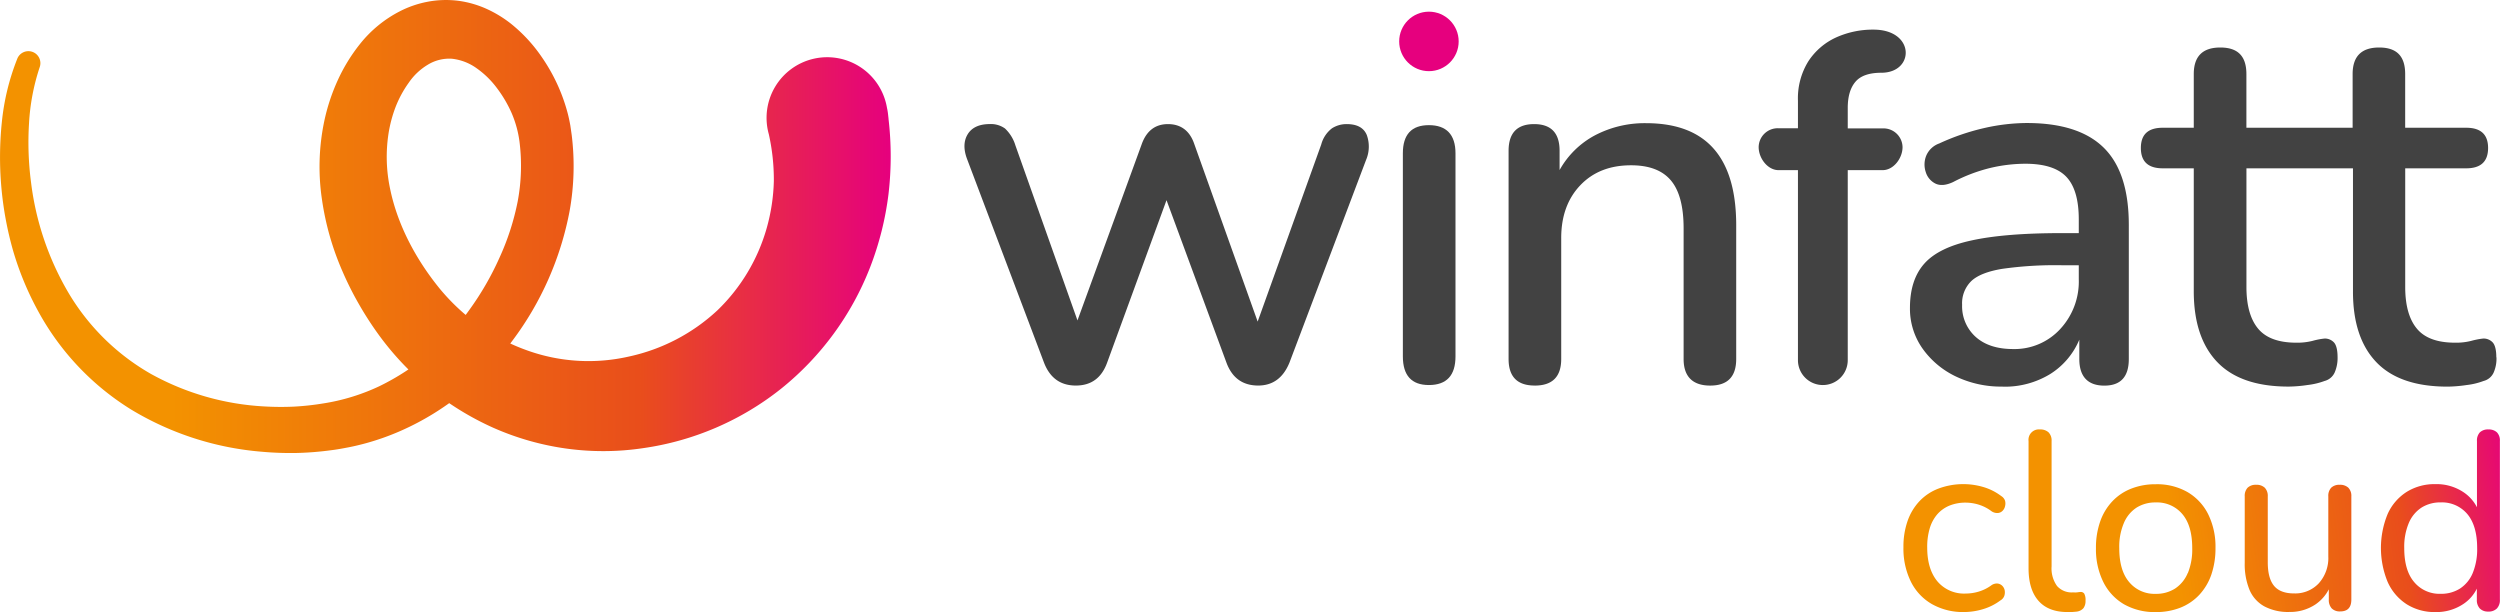
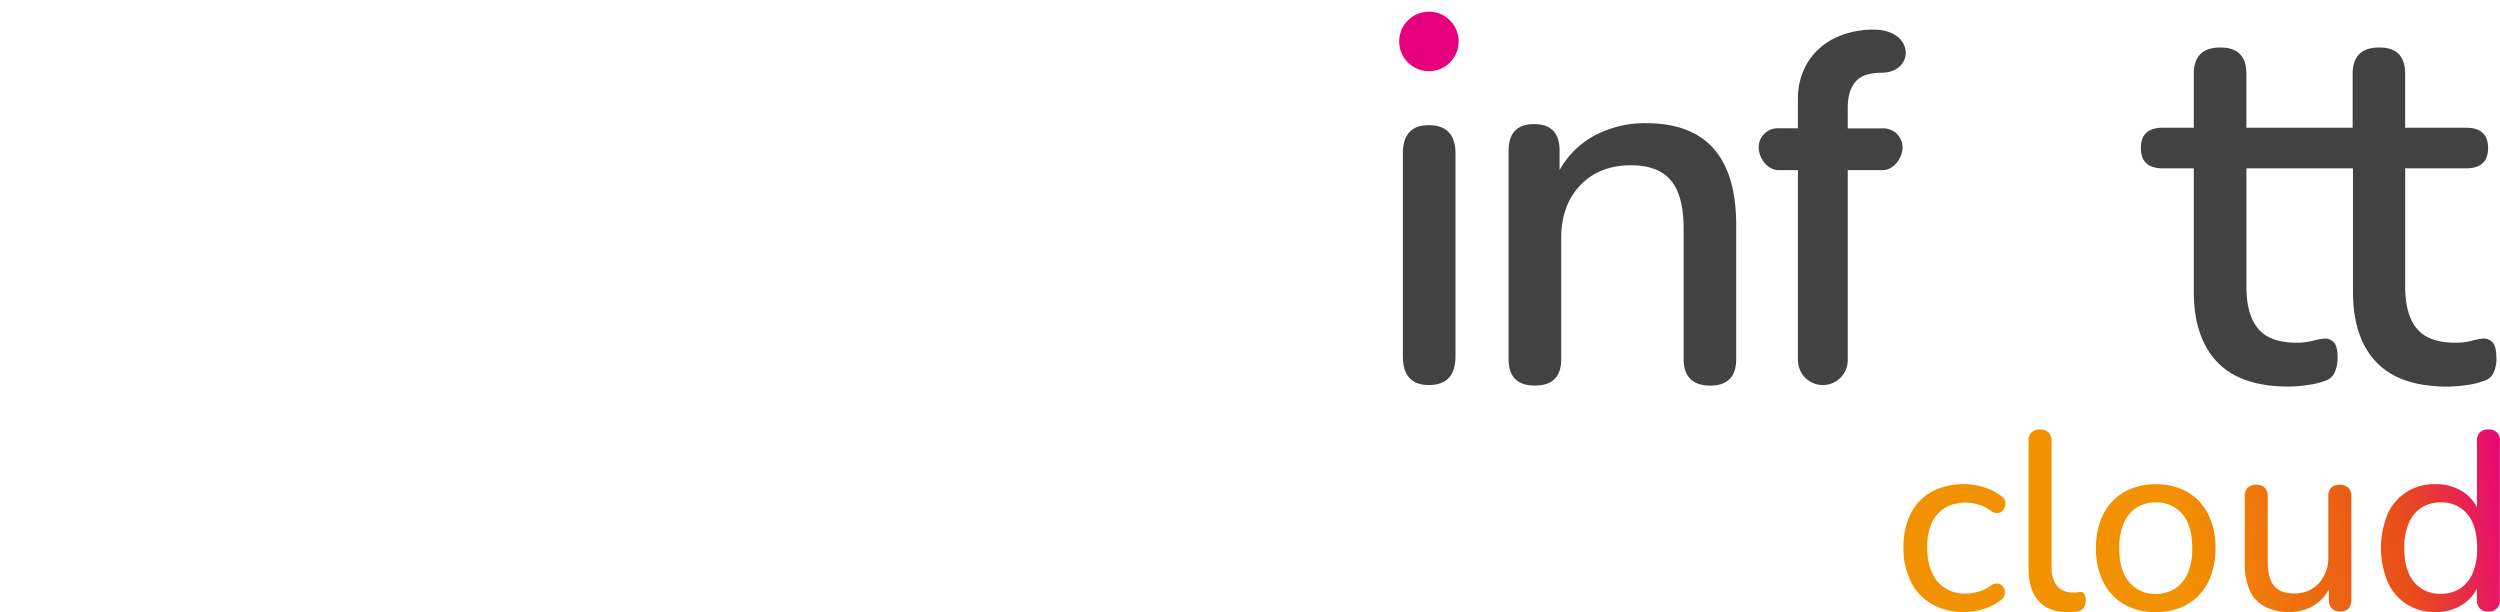
<svg xmlns="http://www.w3.org/2000/svg" xmlns:xlink="http://www.w3.org/1999/xlink" viewBox="0 0 644.61 157.81">
  <defs>
    <style>.cls-1{fill:#424242;}.cls-2{fill:#e6007e;}.cls-3{fill:url(#Nuovo_campione_sfumatura_3);}.cls-4{fill:url(#Nuovo_campione_sfumatura_3-2);}.cls-5{fill:url(#Nuovo_campione_sfumatura_3-3);}.cls-6{fill:url(#Nuovo_campione_sfumatura_3-4);}.cls-7{fill:url(#Nuovo_campione_sfumatura_3-5);}.cls-8{fill:url(#Nuovo_campione_sfumatura_3-6);}</style>
    <linearGradient id="Nuovo_campione_sfumatura_3" x1="-11.11" y1="1296.69" x2="229.78" y2="1296.69" gradientTransform="matrix(1, 0, 0, -1, -0.01, 1355.04)" gradientUnits="userSpaceOnUse">
      <stop offset="0.23" stop-color="#f39200" />
      <stop offset="0.73" stop-color="#e94e1b" />
      <stop offset="1" stop-color="#e6007e" />
    </linearGradient>
    <linearGradient id="Nuovo_campione_sfumatura_3-2" x1="533" y1="137.58" x2="648.74" y2="121.43" gradientTransform="matrix(1, 0, 0, 1, 0, 0)" xlink:href="#Nuovo_campione_sfumatura_3" />
    <linearGradient id="Nuovo_campione_sfumatura_3-3" x1="532.49" y1="133.93" x2="648.23" y2="117.78" gradientTransform="matrix(1, 0, 0, 1, 0, 0)" xlink:href="#Nuovo_campione_sfumatura_3" />
    <linearGradient id="Nuovo_campione_sfumatura_3-4" x1="533.95" y1="144.38" x2="649.69" y2="128.23" gradientTransform="matrix(1, 0, 0, 1, 0, 0)" xlink:href="#Nuovo_campione_sfumatura_3" />
    <linearGradient id="Nuovo_campione_sfumatura_3-5" x1="534.65" y1="149.4" x2="650.39" y2="133.25" gradientTransform="matrix(1, 0, 0, 1, 0, 0)" xlink:href="#Nuovo_campione_sfumatura_3" />
    <linearGradient id="Nuovo_campione_sfumatura_3-6" x1="534.61" y1="149.13" x2="650.35" y2="132.98" gradientTransform="matrix(1, 0, 0, 1, 0, 0)" xlink:href="#Nuovo_campione_sfumatura_3" />
  </defs>
  <g id="Livello_2" data-name="Livello 2">
    <g id="Livello_1-2" data-name="Livello 1">
-       <path class="cls-1" d="M277.38,99.41q-5.91,0-8.19-5.91L249.45,41.26c-1.07-2.69-1-4.9.07-6.65s3-2.62,5.71-2.62a6.23,6.23,0,0,1,3.9,1.14,10,10,0,0,1,2.69,4.37l16,45.12L294.45,37q1.88-5,6.72-5c3.23,0,5.55,1.66,6.72,5l16.39,45.92,16.39-45.66a7.8,7.8,0,0,1,2.75-4.16A6.91,6.91,0,0,1,347.25,32q4,0,5.17,2.82a8.77,8.77,0,0,1-.2,6.45L332.48,93.5q-2.42,5.91-8.06,5.91-6,0-8.19-5.91L300.78,51.61,285.47,93.5q-2.14,5.91-8.06,5.91Z" />
      <path class="cls-1" d="M395.7,99.41q-6.72,0-6.72-6.85V38.85Q389,32,395.56,32t6.57,6.85v5a22.57,22.57,0,0,1,9.2-9,27.56,27.56,0,0,1,13.1-3.09q23.24,0,23.24,26.32V92.57q0,6.86-6.71,6.85c-4.47,0-6.85-2.28-6.85-6.85V58.86q0-8.45-3.29-12.35t-10.27-3.89q-8.19,0-13.1,5.17t-4.9,13.62V92.57q0,6.86-6.84,6.85Z" />
-       <path class="cls-1" d="M516.38,99.68A27,27,0,0,1,504.16,97a22.21,22.21,0,0,1-8.53-7.25,17.78,17.78,0,0,1-3.16-10.34q0-7.26,3.69-11.42t12.22-6q8.52-1.87,23-1.88H536V56.58q0-7.63-3.22-11t-10.61-3.36a39.82,39.82,0,0,0-8.93,1.07,42,42,0,0,0-9.6,3.63c-1.88.89-3.43,1-4.63.4a4.89,4.89,0,0,1-2.48-3,6.09,6.09,0,0,1,.13-4.16A5.69,5.69,0,0,1,500,37a58.86,58.86,0,0,1,11.69-4,50.54,50.54,0,0,1,10.88-1.28q13.42,0,19.88,6.38t6.45,19.94V92.58q0,6.86-6.31,6.85c-4.21,0-6.45-2.28-6.45-6.85v-5a19.18,19.18,0,0,1-7.52,8.87A22.4,22.4,0,0,1,516.4,99.7ZM519.07,90a16,16,0,0,0,12.09-5.1A18,18,0,0,0,536,72V68.39h-4.43a97.17,97.17,0,0,0-15.38.94q-5.58.94-7.92,3.16a8,8,0,0,0-2.35,6.11,10.6,10.6,0,0,0,3.49,8.26Q512.91,90,519.08,90Z" />
      <path class="cls-1" d="M643.7,92.16A9,9,0,0,1,643,96a3.88,3.88,0,0,1-2.62,2.23A18.2,18.2,0,0,1,636,99.28a35.48,35.48,0,0,1-4.91.41q-12.36,0-18.39-6.33t-6-18.26V43.41H579.23V74c0,4.74,1,8.31,3,10.73s5.3,3.63,9.87,3.63a16.1,16.1,0,0,0,4.18-.47,18.68,18.68,0,0,1,3.09-.6,3.21,3.21,0,0,1,2.42,1c.62.66.94,2,.94,3.82A9.36,9.36,0,0,1,602,96a3.93,3.93,0,0,1-2.62,2.23A18.65,18.65,0,0,1,595,99.27a35.46,35.46,0,0,1-4.89.41q-12.36,0-18.41-6.33t-6.05-18.26V43.4h-8c-3.76,0-5.64-1.74-5.64-5.24s1.87-5.22,5.64-5.22h8V19.1q0-6.86,6.85-6.85c4.57,0,6.72,2.28,6.72,6.85V32.94h27.39V19.1q0-6.86,6.85-6.85c4.57,0,6.7,2.28,6.7,6.85V32.94H635.9q5.64,0,5.64,5.22c0,3.48-1.87,5.24-5.64,5.24H620.17V74q0,7.11,3,10.73c2,2.43,5.3,3.63,9.87,3.63a15.84,15.84,0,0,0,4.16-.47,19.49,19.49,0,0,1,3.09-.6,3.19,3.19,0,0,1,2.43,1c.62.66.94,2,.94,3.82Z" />
      <circle class="cls-2" cx="368.44" cy="10.68" r="7.67" />
      <path class="cls-1" d="M490.56,37.94h0c0,2.83-2.3,5.93-5.13,5.93h-9v49A6.41,6.41,0,0,1,470,99.28h0a6.41,6.41,0,0,1-6.41-6.41v-49h-5c-2.83,0-5.13-3.09-5.13-5.93h0a4.92,4.92,0,0,1,5.13-4.87h5V26a18.09,18.09,0,0,1,2.71-10.24,16.94,16.94,0,0,1,7.16-6.12,23,23,0,0,1,9.62-2c10.76,0,10.66,11.12,2,11.12q-4.67,0-6.65,2.31t-2,6.67v5.37h9a4.91,4.91,0,0,1,5.13,4.87Z" />
      <path class="cls-1" d="M368.44,99.28q-6.72,0-6.72-7.39V39.52q0-7.26,6.72-7.25c4.48,0,6.85,2.42,6.85,7.25V91.89Q375.29,99.27,368.44,99.28Z" />
-       <path class="cls-3" d="M229.1,30.65a83.49,83.49,0,0,1,0,19.35,79,79,0,0,1-4.74,18.9,75,75,0,0,1-23,31.36,73.82,73.82,0,0,1-35.59,15.3,69.37,69.37,0,0,1-19.68.11,70.45,70.45,0,0,1-18.89-5.37A73.8,73.8,0,0,1,97.51,86.13a86.88,86.88,0,0,1-5.07-7.89,82.81,82.81,0,0,1-4.18-8.38A71.62,71.62,0,0,1,83,51.33,57.26,57.26,0,0,1,83.66,31,50.65,50.65,0,0,1,87,20.88a44.66,44.66,0,0,1,5.84-9.56,31.5,31.5,0,0,1,10.26-8.41A26.28,26.28,0,0,1,110.27.45a25.29,25.29,0,0,1,8.1-.22,26.13,26.13,0,0,1,7.38,2.19A30.55,30.55,0,0,1,131.6,6a39.58,39.58,0,0,1,8,8.58,46.34,46.34,0,0,1,5.11,9.53,45.84,45.84,0,0,1,1.72,5.31c.24.93.44,1.92.62,2.9l.36,2.49a65.3,65.3,0,0,1-.53,19.53,80.56,80.56,0,0,1-14.78,33.53,79.8,79.8,0,0,1-5.93,7.09,76,76,0,0,1-6.85,6.31,69.5,69.5,0,0,1-16,9.82,65.29,65.29,0,0,1-8.89,3.17c-1.51.41-3.06.79-4.57,1.08s-3,.57-4.51.75a80.58,80.58,0,0,1-9,.71,82.91,82.91,0,0,1-8.93-.33,77.26,77.26,0,0,1-33.52-10.82A68,68,0,0,1,9.88,80.31,78.06,78.06,0,0,1,3.35,64.55a87.93,87.93,0,0,1-2.88-33,60.37,60.37,0,0,1,3.9-16.19l.07-.18a3.09,3.09,0,0,1,5.79,2.16A55.36,55.36,0,0,0,7.48,31.86,79.7,79.7,0,0,0,8,47a73.8,73.8,0,0,0,9.68,28.54A58.27,58.27,0,0,0,39,96.46a67.73,67.73,0,0,0,29.05,8.33,72.29,72.29,0,0,0,7.65.06,69.22,69.22,0,0,0,7.6-.82,53,53,0,0,0,14.52-4.45A61.24,61.24,0,0,0,121,79.93a74.82,74.82,0,0,0,7.73-13.35,65.09,65.09,0,0,0,4.76-14.68,49.86,49.86,0,0,0,.46-15.37,27.73,27.73,0,0,0-2-7.31,32,32,0,0,0-3.83-6.52,23,23,0,0,0-5.28-5.14,13.36,13.36,0,0,0-6.36-2.42,10.63,10.63,0,0,0-6.21,1.57,15.7,15.7,0,0,0-4.87,4.61A28.27,28.27,0,0,0,102,27.58a34.25,34.25,0,0,0-1.83,6.9,39.54,39.54,0,0,0,.42,14.22c1.92,9.37,6.71,18.25,12.75,25.68A54.34,54.34,0,0,0,123.66,84a50.87,50.87,0,0,0,12.24,6.34,46.8,46.8,0,0,0,26.31,1.58A48.42,48.42,0,0,0,185,80a47.41,47.41,0,0,0,12.7-21.22,49.14,49.14,0,0,0,1.83-12.08,53.85,53.85,0,0,0-1.29-12.08A15.63,15.63,0,1,1,228.7,27.8a14.67,14.67,0,0,1,.27,1.59l.14,1.26Z" />
      <path class="cls-4" d="M516,127.9a14.31,14.31,0,0,0-4.7-2.35,18.31,18.31,0,0,0-11.4.4,13.14,13.14,0,0,0-4.93,3.23,14.29,14.29,0,0,0-3.1,5.12,20,20,0,0,0-1.08,6.79,19.31,19.31,0,0,0,1.9,8.85,13.66,13.66,0,0,0,5.42,5.81,16.28,16.28,0,0,0,8.35,2.06,17.06,17.06,0,0,0,4.77-.72,14.2,14.2,0,0,0,4.57-2.28,2.21,2.21,0,0,0,1-1.18,2.93,2.93,0,0,0,.1-1.4,2.29,2.29,0,0,0-.62-1.18,2.07,2.07,0,0,0-1.21-.59,2.43,2.43,0,0,0-1.57.43,10.81,10.81,0,0,1-3.33,1.66,11.62,11.62,0,0,1-3.26.49,9,9,0,0,1-7.38-3.16c-1.74-2.12-2.61-5-2.61-8.72a16.64,16.64,0,0,1,.65-4.93,9.88,9.88,0,0,1,1.92-3.59,8.52,8.52,0,0,1,3.14-2.26,11,11,0,0,1,4.28-.78,11.65,11.65,0,0,1,3.29.52,10.58,10.58,0,0,1,3.3,1.7,2.65,2.65,0,0,0,1.6.46,1.91,1.91,0,0,0,1.24-.56,2.39,2.39,0,0,0,.65-1.2,2.8,2.8,0,0,0,0-1.41A2.3,2.3,0,0,0,516,127.9Z" />
      <path class="cls-5" d="M536.35,152.65c-.31,0-.61.08-.91.1s-.66,0-1.05,0a5,5,0,0,1-4-1.66,7.75,7.75,0,0,1-1.4-5.06V113.73a3,3,0,0,0-.78-2.25,3.11,3.11,0,0,0-2.22-.75,2.68,2.68,0,0,0-2.94,3v32.78q0,5.49,2.55,8.39t7.44,2.91q.59,0,1.17,0l1.18-.1a2.8,2.8,0,0,0,1.8-.88,3.06,3.06,0,0,0,.55-1.93,3.46,3.46,0,0,0-.33-1.83A1.07,1.07,0,0,0,536.35,152.65Z" />
      <path class="cls-6" d="M564,126.86a15.83,15.83,0,0,0-8.16-2,16.91,16.91,0,0,0-6.36,1.15,13.4,13.4,0,0,0-4.87,3.3,14.51,14.51,0,0,0-3.1,5.19,20.25,20.25,0,0,0-1.08,6.82,19,19,0,0,0,1.9,8.75,13.65,13.65,0,0,0,5.35,5.75,16,16,0,0,0,8.16,2,17,17,0,0,0,6.37-1.14,13.45,13.45,0,0,0,4.86-3.3,14.66,14.66,0,0,0,3.11-5.22,20.88,20.88,0,0,0,1.07-6.86,18.91,18.91,0,0,0-1.89-8.72A13.69,13.69,0,0,0,564,126.86Zm.1,20.89a8.84,8.84,0,0,1-3.26,4,9.05,9.05,0,0,1-5,1.37,8.49,8.49,0,0,1-6.82-3q-2.58-3-2.58-8.78a15.6,15.6,0,0,1,1.18-6.46,8.78,8.78,0,0,1,3.29-4,9.08,9.08,0,0,1,4.93-1.33,8.53,8.53,0,0,1,6.86,3q2.55,3,2.55,8.75A16.13,16.13,0,0,1,564.13,147.75Z" />
      <path class="cls-7" d="M603.28,125a3,3,0,0,0-2.19.75,3.06,3.06,0,0,0-.75,2.25v15.47a9.75,9.75,0,0,1-2.45,6.93,8.32,8.32,0,0,1-6.37,2.61q-3.53,0-5.15-1.93t-1.64-6V128a3,3,0,0,0-.78-2.25,3.07,3.07,0,0,0-2.22-.75,3,3,0,0,0-2.19.75,3.06,3.06,0,0,0-.75,2.25v17.11a17.43,17.43,0,0,0,1.24,7,8.74,8.74,0,0,0,3.82,4.24,13,13,0,0,0,6.43,1.44,11.76,11.76,0,0,0,6.83-2,10.53,10.53,0,0,0,3.36-3.84v2.63a3.21,3.21,0,0,0,.75,2.29,2.9,2.9,0,0,0,2.19.78c1.91,0,2.87-1,2.87-3.07V128a3,3,0,0,0-.78-2.25A3.09,3.09,0,0,0,603.28,125Z" />
      <path class="cls-8" d="M643.82,111.48a3.07,3.07,0,0,0-2.21-.75,3,3,0,0,0-2.19.75,3.06,3.06,0,0,0-.75,2.25V130.8a10.32,10.32,0,0,0-3.4-3.84,12.5,12.5,0,0,0-7.31-2.13,13.6,13.6,0,0,0-7.41,2,13.07,13.07,0,0,0-4.9,5.68,23,23,0,0,0,0,17.56,13.24,13.24,0,0,0,4.93,5.75,13.49,13.49,0,0,0,7.35,2,12.49,12.49,0,0,0,7.34-2.16,10,10,0,0,0,3.37-3.89v2.85a3.13,3.13,0,0,0,.78,2.29,2.92,2.92,0,0,0,2.16.78,3,3,0,0,0,2.21-.78,3.09,3.09,0,0,0,.79-2.29V113.73A3,3,0,0,0,643.82,111.48Zm-9.5,40.26a9,9,0,0,1-5,1.37,8.49,8.49,0,0,1-6.82-3q-2.58-3-2.58-8.78a15.77,15.77,0,0,1,1.17-6.46,8.8,8.8,0,0,1,3.3-4,9.05,9.05,0,0,1,4.93-1.33,8.55,8.55,0,0,1,6.86,3q2.53,3,2.54,8.75a16.14,16.14,0,0,1-1.14,6.46A8.8,8.8,0,0,1,634.32,151.74Z" />
    </g>
  </g>
</svg>